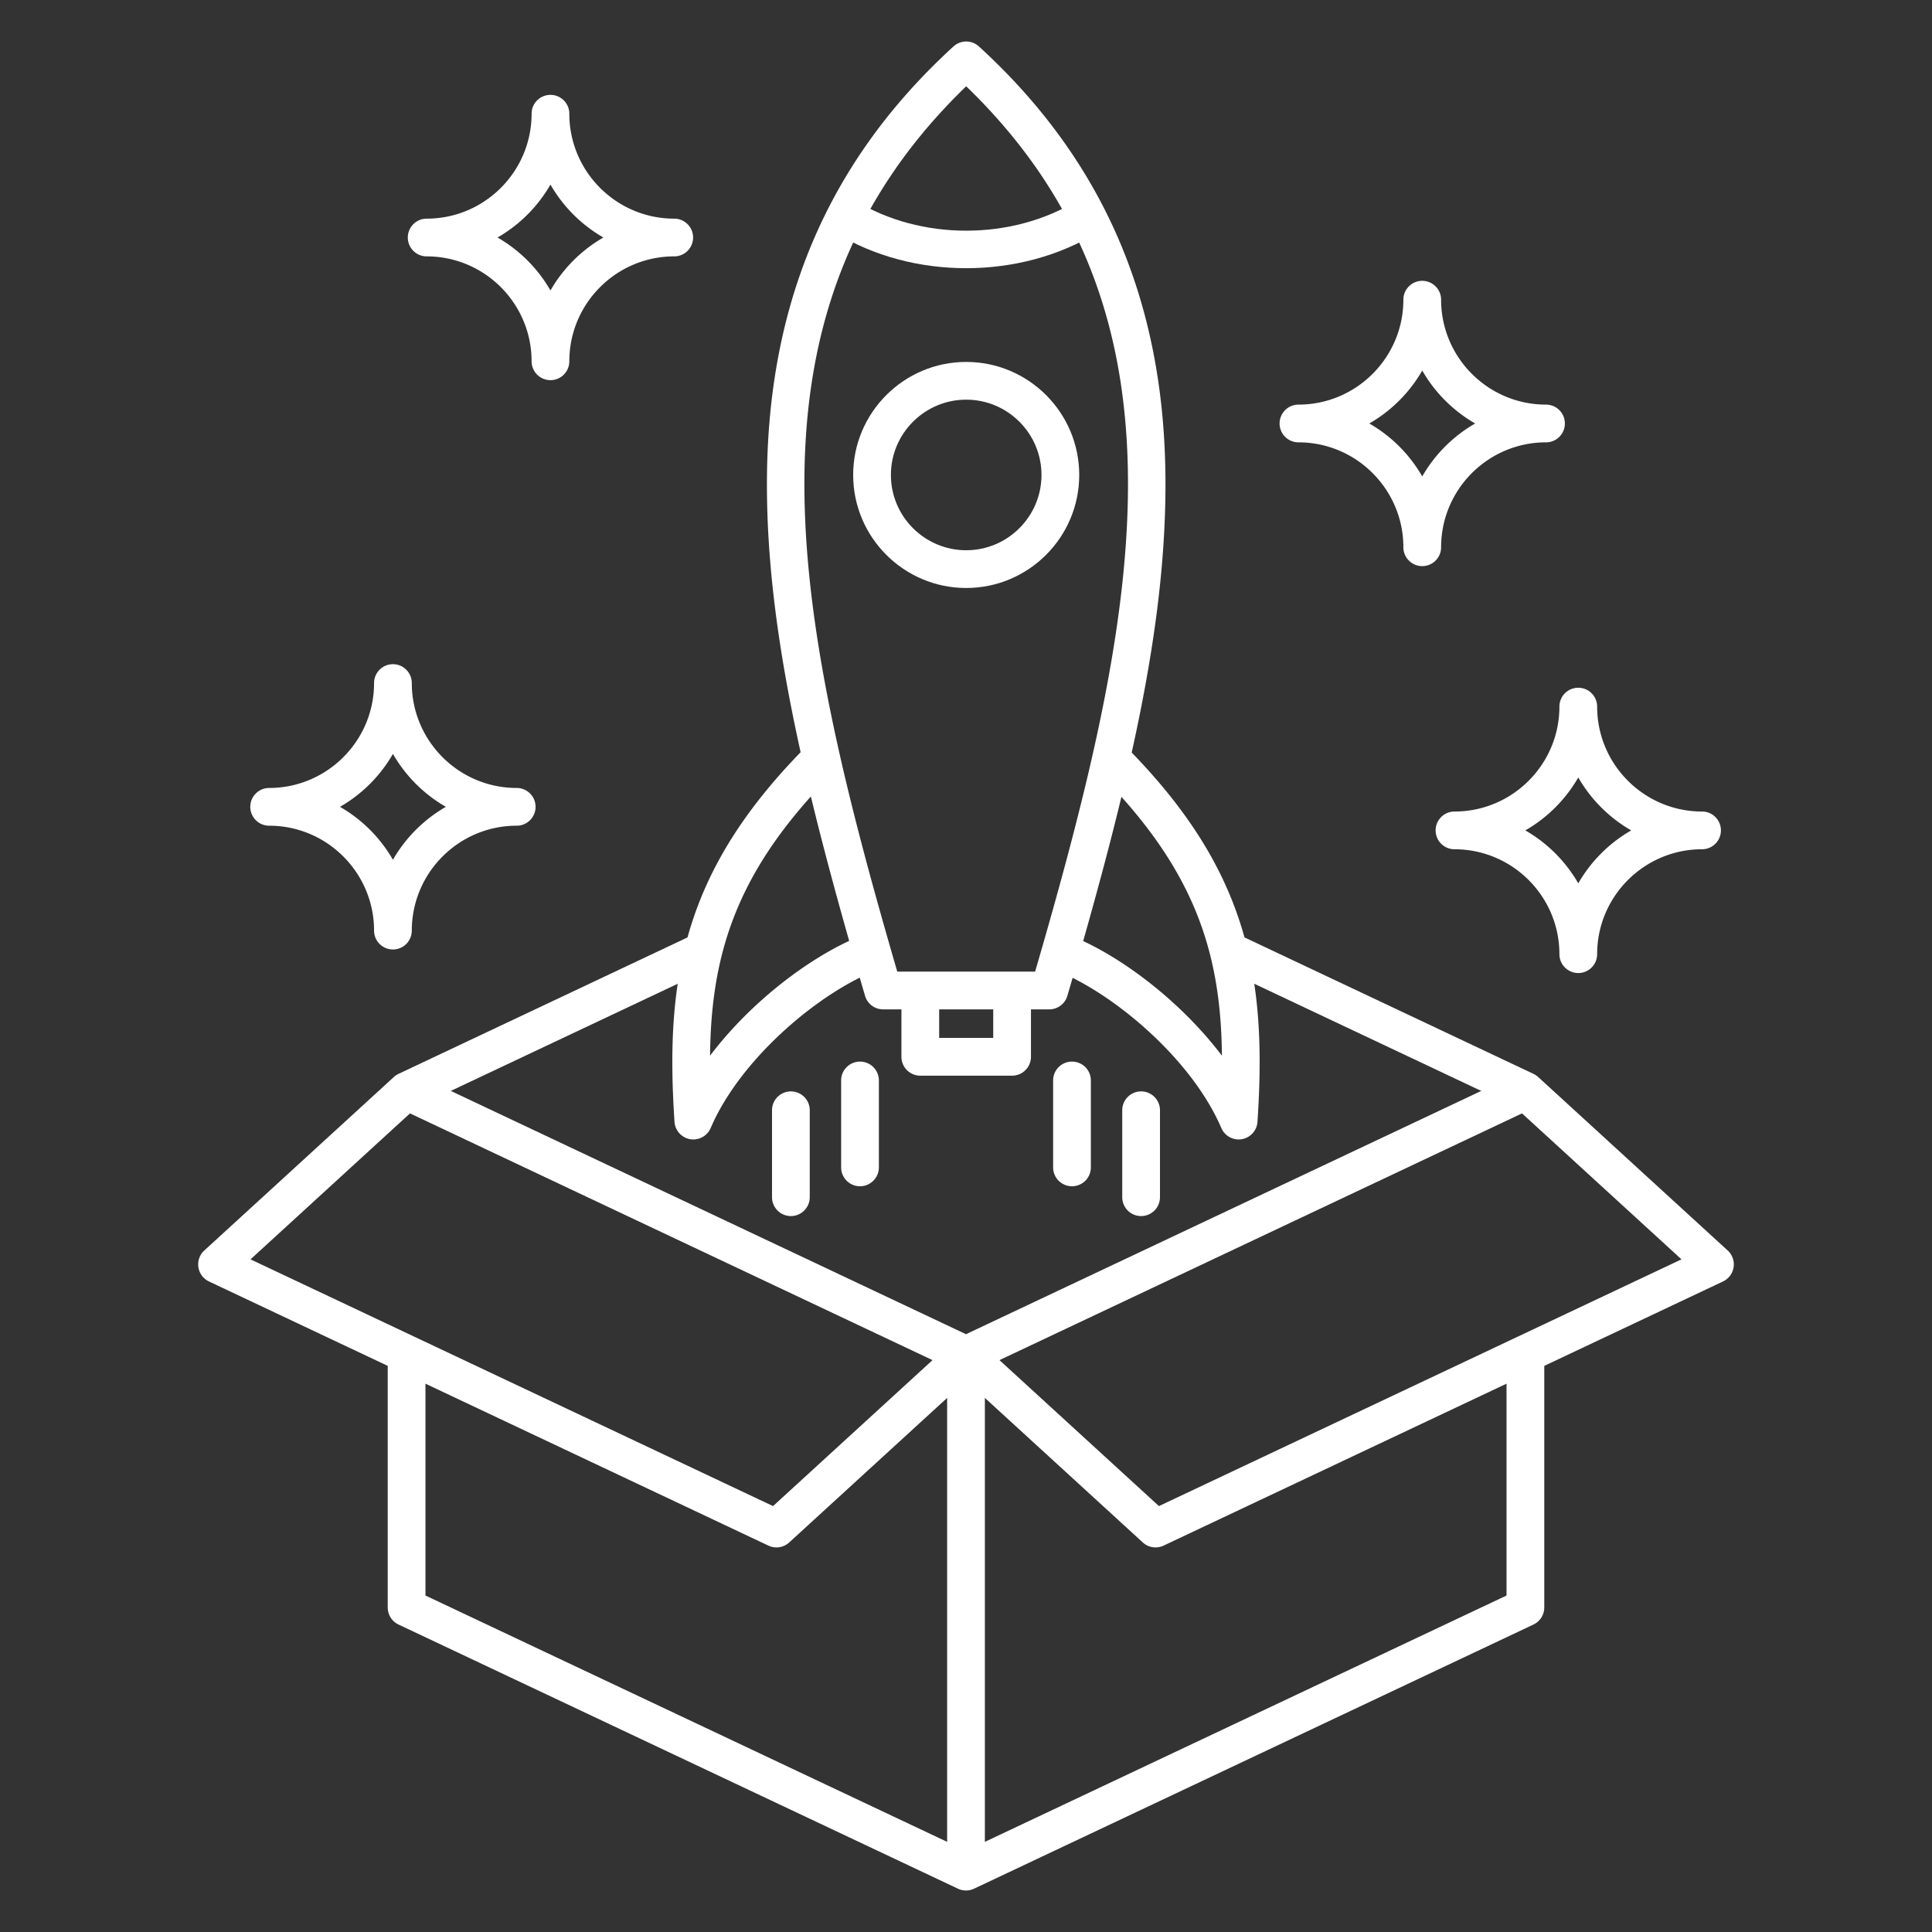
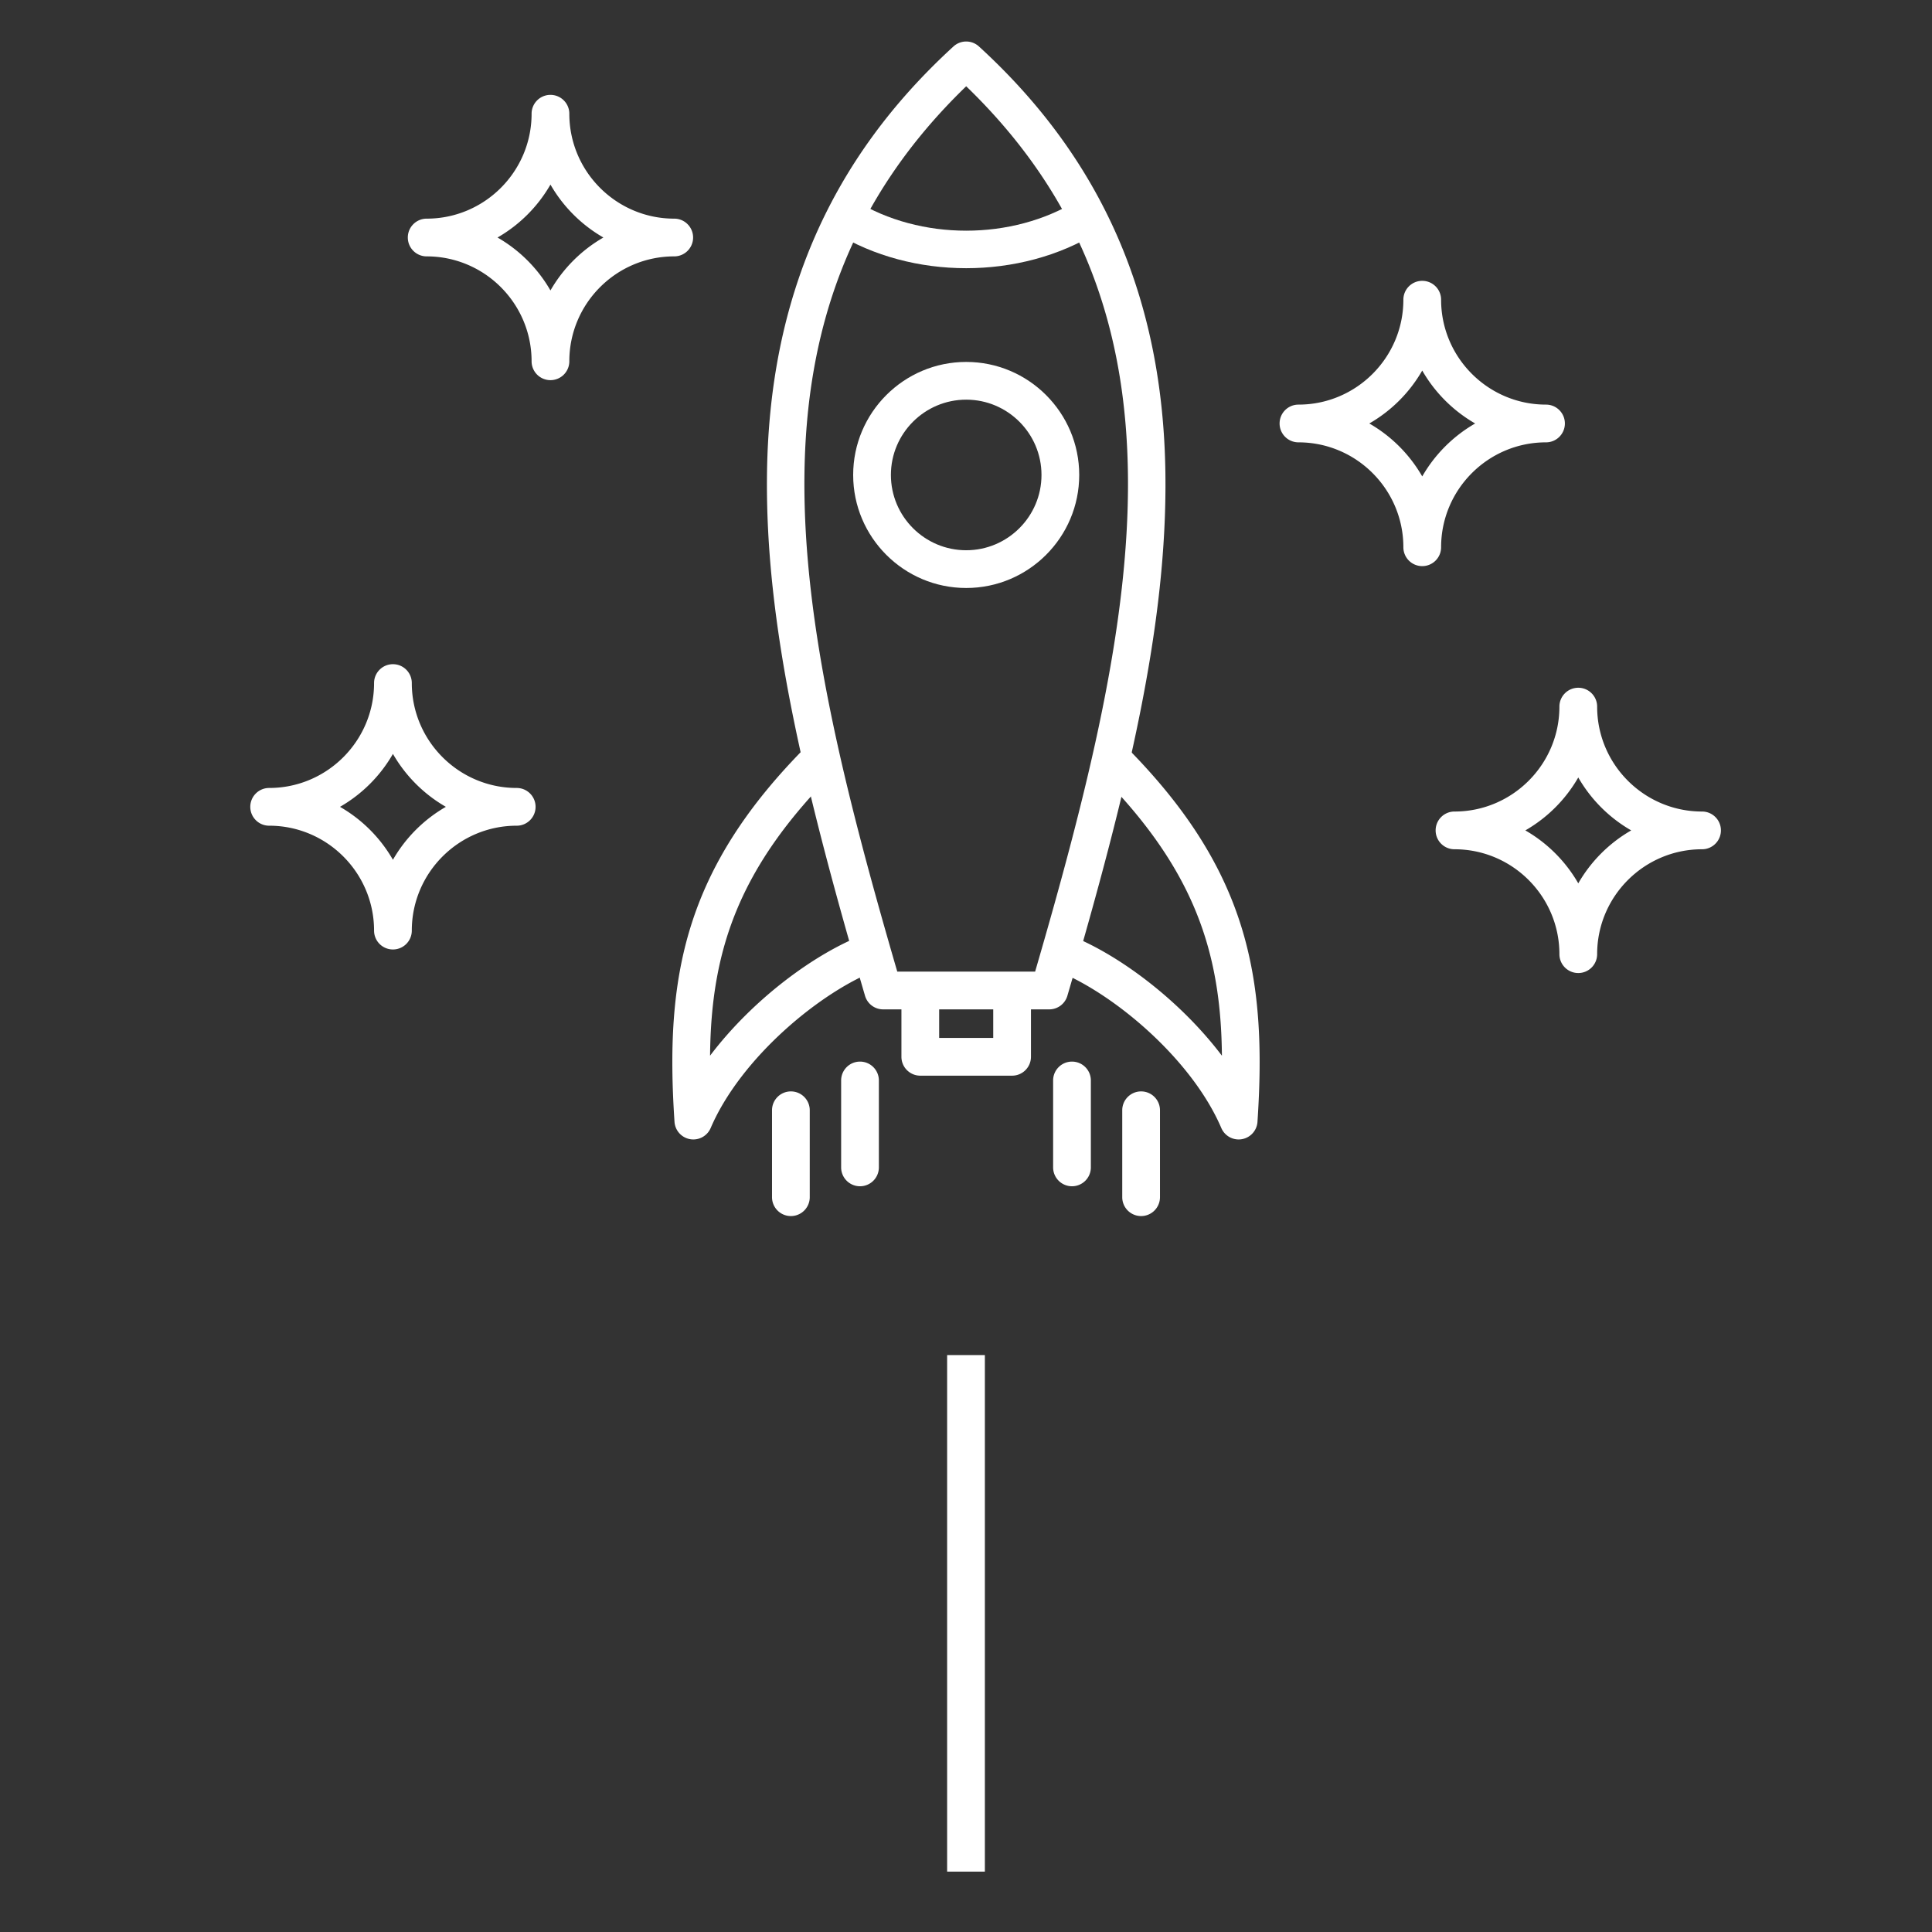
<svg xmlns="http://www.w3.org/2000/svg" version="1.1" width="512" height="512" x="0" y="0" viewBox="0 0 512 512" style="enable-background:new 0 0 512 512" xml:space="preserve" class="">
  <rect x="0" y="0" width="512" height="512" fill="#333333" stroke="none" />
  <g>
-     <path fill="#ffffff" d="M256 501a4.989 4.989 0 0 1-2.135-.479l-148.247-70a5 5 0 0 1-2.865-4.521v-67.2h10v64.031L256 490.471l143.247-67.64V358.8h10V426a5 5 0 0 1-2.865 4.521l-148.247 70A4.992 4.992 0 0 1 256 501z" opacity="1" data-original="#1a3b70" class="" />
-     <path fill="#ffffff" d="M306.233 410.081a4.997 4.997 0 0 1-3.377-1.312L256 365.884l-46.856 42.886a5.005 5.005 0 0 1-5.511.833L55.385 339.602a5.002 5.002 0 0 1-1.242-8.21l50.232-45.976c.37-.338.788-.619 1.241-.833l78.588-37.107 4.27 9.043-77.904 36.784-44.18 40.437 138.476 65.388 47.757-43.71a5.002 5.002 0 0 1 6.752 0l47.757 43.71 138.477-65.388-44.181-40.437-77.904-36.784 4.27-9.043 78.588 37.107c.453.214.871.495 1.241.833l50.233 45.976a5 5 0 0 1-1.242 8.21l-148.248 70.001a4.997 4.997 0 0 1-2.133.478z" opacity="1" data-original="#1a3b70" class="" />
    <path fill="#ffffff" d="M268.216 285.064h-24.328a5 5 0 0 1-5-5v-17.569h10v12.569h14.328v-12.569h10v17.569a5 5 0 0 1-5 5zM183.743 301.966a5 5 0 0 1-4.991-4.667c-2.556-38.35 2.411-66.993 35.365-99.922l7.068 7.074c-25.494 25.475-32.752 47.475-33.01 75.315 11.312-14.956 27.956-27.296 41.135-32.221l3.5 9.367c-15.151 5.663-36.464 23.34-44.474 42.023a5 5 0 0 1-4.593 3.031zm144.513 0a5 5 0 0 1-4.594-3.03c-7.984-18.623-29.259-36.297-44.39-41.99l3.521-9.359c13.147 4.947 29.745 17.275 41.029 32.188-.255-27.815-7.494-49.796-32.926-75.239l7.072-7.07c32.878 32.894 37.831 61.514 35.277 99.834a5 5 0 0 1-4.989 4.666z" opacity="1" data-original="#f88125" class="" />
    <path fill="#ffffff" d="M278.064 267.494h-44.023a5.002 5.002 0 0 1-4.799-3.594c-16.416-56.034-26.489-98.73-25.979-138.394.595-46.303 16.759-83.33 49.416-113.196a4.997 4.997 0 0 1 6.748 0c32.657 29.866 48.821 66.894 49.416 113.196.51 39.663-9.563 82.359-25.979 138.394a5.003 5.003 0 0 1-4.8 3.594zm-40.275-10h36.527c27.99-96.108 43.719-174.741-18.264-234.633-61.982 59.892-46.254 138.525-18.263 234.633z" opacity="1" data-original="#f88125" class="" />
    <path fill="#ffffff" d="M256.052 71.075c-12.255 0-24.509-3.148-34.735-9.445l5.244-8.516c17.363 10.693 41.618 10.693 58.981 0l5.244 8.516c-10.225 6.297-22.48 9.445-34.734 9.445zM256.052 155.823c-16.517 0-29.954-13.438-29.954-29.954s13.438-29.954 29.954-29.954 29.954 13.438 29.954 29.954-13.437 29.954-29.954 29.954zm0-49.909c-11.003 0-19.954 8.951-19.954 19.954s8.951 19.954 19.954 19.954 19.954-8.951 19.954-19.954-8.951-19.954-19.954-19.954z" opacity="1" data-original="#f88125" class="" />
    <path fill="#ffffff" d="M302.406 322.27a5 5 0 0 1-5-5v-23.036c0-2.762 2.238-5 5-5s5 2.238 5 5v23.036a5 5 0 0 1-5 5zm-92.813 0a5 5 0 0 1-5-5v-23.036c0-2.762 2.238-5 5-5s5 2.238 5 5v23.036a5 5 0 0 1-5 5zm74.496-7.899a5 5 0 0 1-5-5v-23.035c0-2.762 2.238-5 5-5s5 2.238 5 5v23.035a5 5 0 0 1-5 5zm-56.179 0a5 5 0 0 1-5-5v-23.035c0-2.762 2.238-5 5-5s5 2.238 5 5v23.035a5 5 0 0 1-5 5zM104.131 251.621a5 5 0 0 1-5-5c0-15.33-12.472-27.802-27.802-27.802-2.762 0-5-2.238-5-5s2.238-5 5-5c15.33 0 27.802-12.472 27.802-27.802 0-2.762 2.238-5 5-5s5 2.238 5 5c0 15.33 12.472 27.802 27.802 27.802 2.762 0 5 2.238 5 5s-2.238 5-5 5c-15.33 0-27.802 12.472-27.802 27.802a5 5 0 0 1-5 5zM90.104 213.82a38.08 38.08 0 0 1 14.027 14.027 38.08 38.08 0 0 1 14.027-14.027 38.08 38.08 0 0 1-14.027-14.027 38.087 38.087 0 0 1-14.027 14.027zM376.908 150.028a5 5 0 0 1-5-5c0-15.33-12.472-27.802-27.802-27.802-2.762 0-5-2.238-5-5s2.238-5 5-5c15.33 0 27.802-12.472 27.802-27.802 0-2.762 2.238-5 5-5s5 2.238 5 5c0 15.33 12.472 27.802 27.802 27.802 2.762 0 5 2.238 5 5s-2.238 5-5 5c-15.33 0-27.802 12.472-27.802 27.802a5 5 0 0 1-5 5zm-14.028-37.802a38.08 38.08 0 0 1 14.027 14.027 38.08 38.08 0 0 1 14.027-14.027 38.08 38.08 0 0 1-14.027-14.027 38.072 38.072 0 0 1-14.027 14.027zM145.877 100.745a5 5 0 0 1-5-5c0-15.33-12.472-27.802-27.802-27.802-2.762 0-5-2.238-5-5s2.238-5 5-5c15.33 0 27.802-12.472 27.802-27.801 0-2.762 2.238-5 5-5s5 2.238 5 5c0 15.329 12.472 27.801 27.802 27.801 2.762 0 5 2.238 5 5s-2.238 5-5 5c-15.33 0-27.802 12.472-27.802 27.802a5 5 0 0 1-5 5zM131.85 62.944a38.08 38.08 0 0 1 14.027 14.027 38.08 38.08 0 0 1 14.027-14.027 38.08 38.08 0 0 1-14.027-14.027 38.087 38.087 0 0 1-14.027 14.027zM418.259 257.865a5 5 0 0 1-5-5c0-15.329-12.472-27.801-27.802-27.801-2.762 0-5-2.238-5-5s2.238-5 5-5c15.33 0 27.802-12.472 27.802-27.802 0-2.762 2.238-5 5-5s5 2.238 5 5c0 15.329 12.472 27.801 27.802 27.801 2.762 0 5 2.238 5 5s-2.238 5-5 5c-15.33.001-27.802 12.473-27.802 27.802a5 5 0 0 1-5 5zm-14.027-37.8a38.08 38.08 0 0 1 14.027 14.027 38.078 38.078 0 0 1 14.028-14.028 38.065 38.065 0 0 1-14.028-14.026 38.08 38.08 0 0 1-14.027 14.027zM251 359.106h10v136.895h-10z" opacity="1" data-original="#1a3b70" class="" />
-     <path fill="#ffffff" d="M256 364.106a4.989 4.989 0 0 1-2.135-.479l-148.247-70.001 4.27-9.043L256 353.576l146.112-68.993 4.27 9.043-148.247 70.001a4.992 4.992 0 0 1-2.135.479z" opacity="1" data-original="#1a3b70" class="" />
  </g>
</svg>